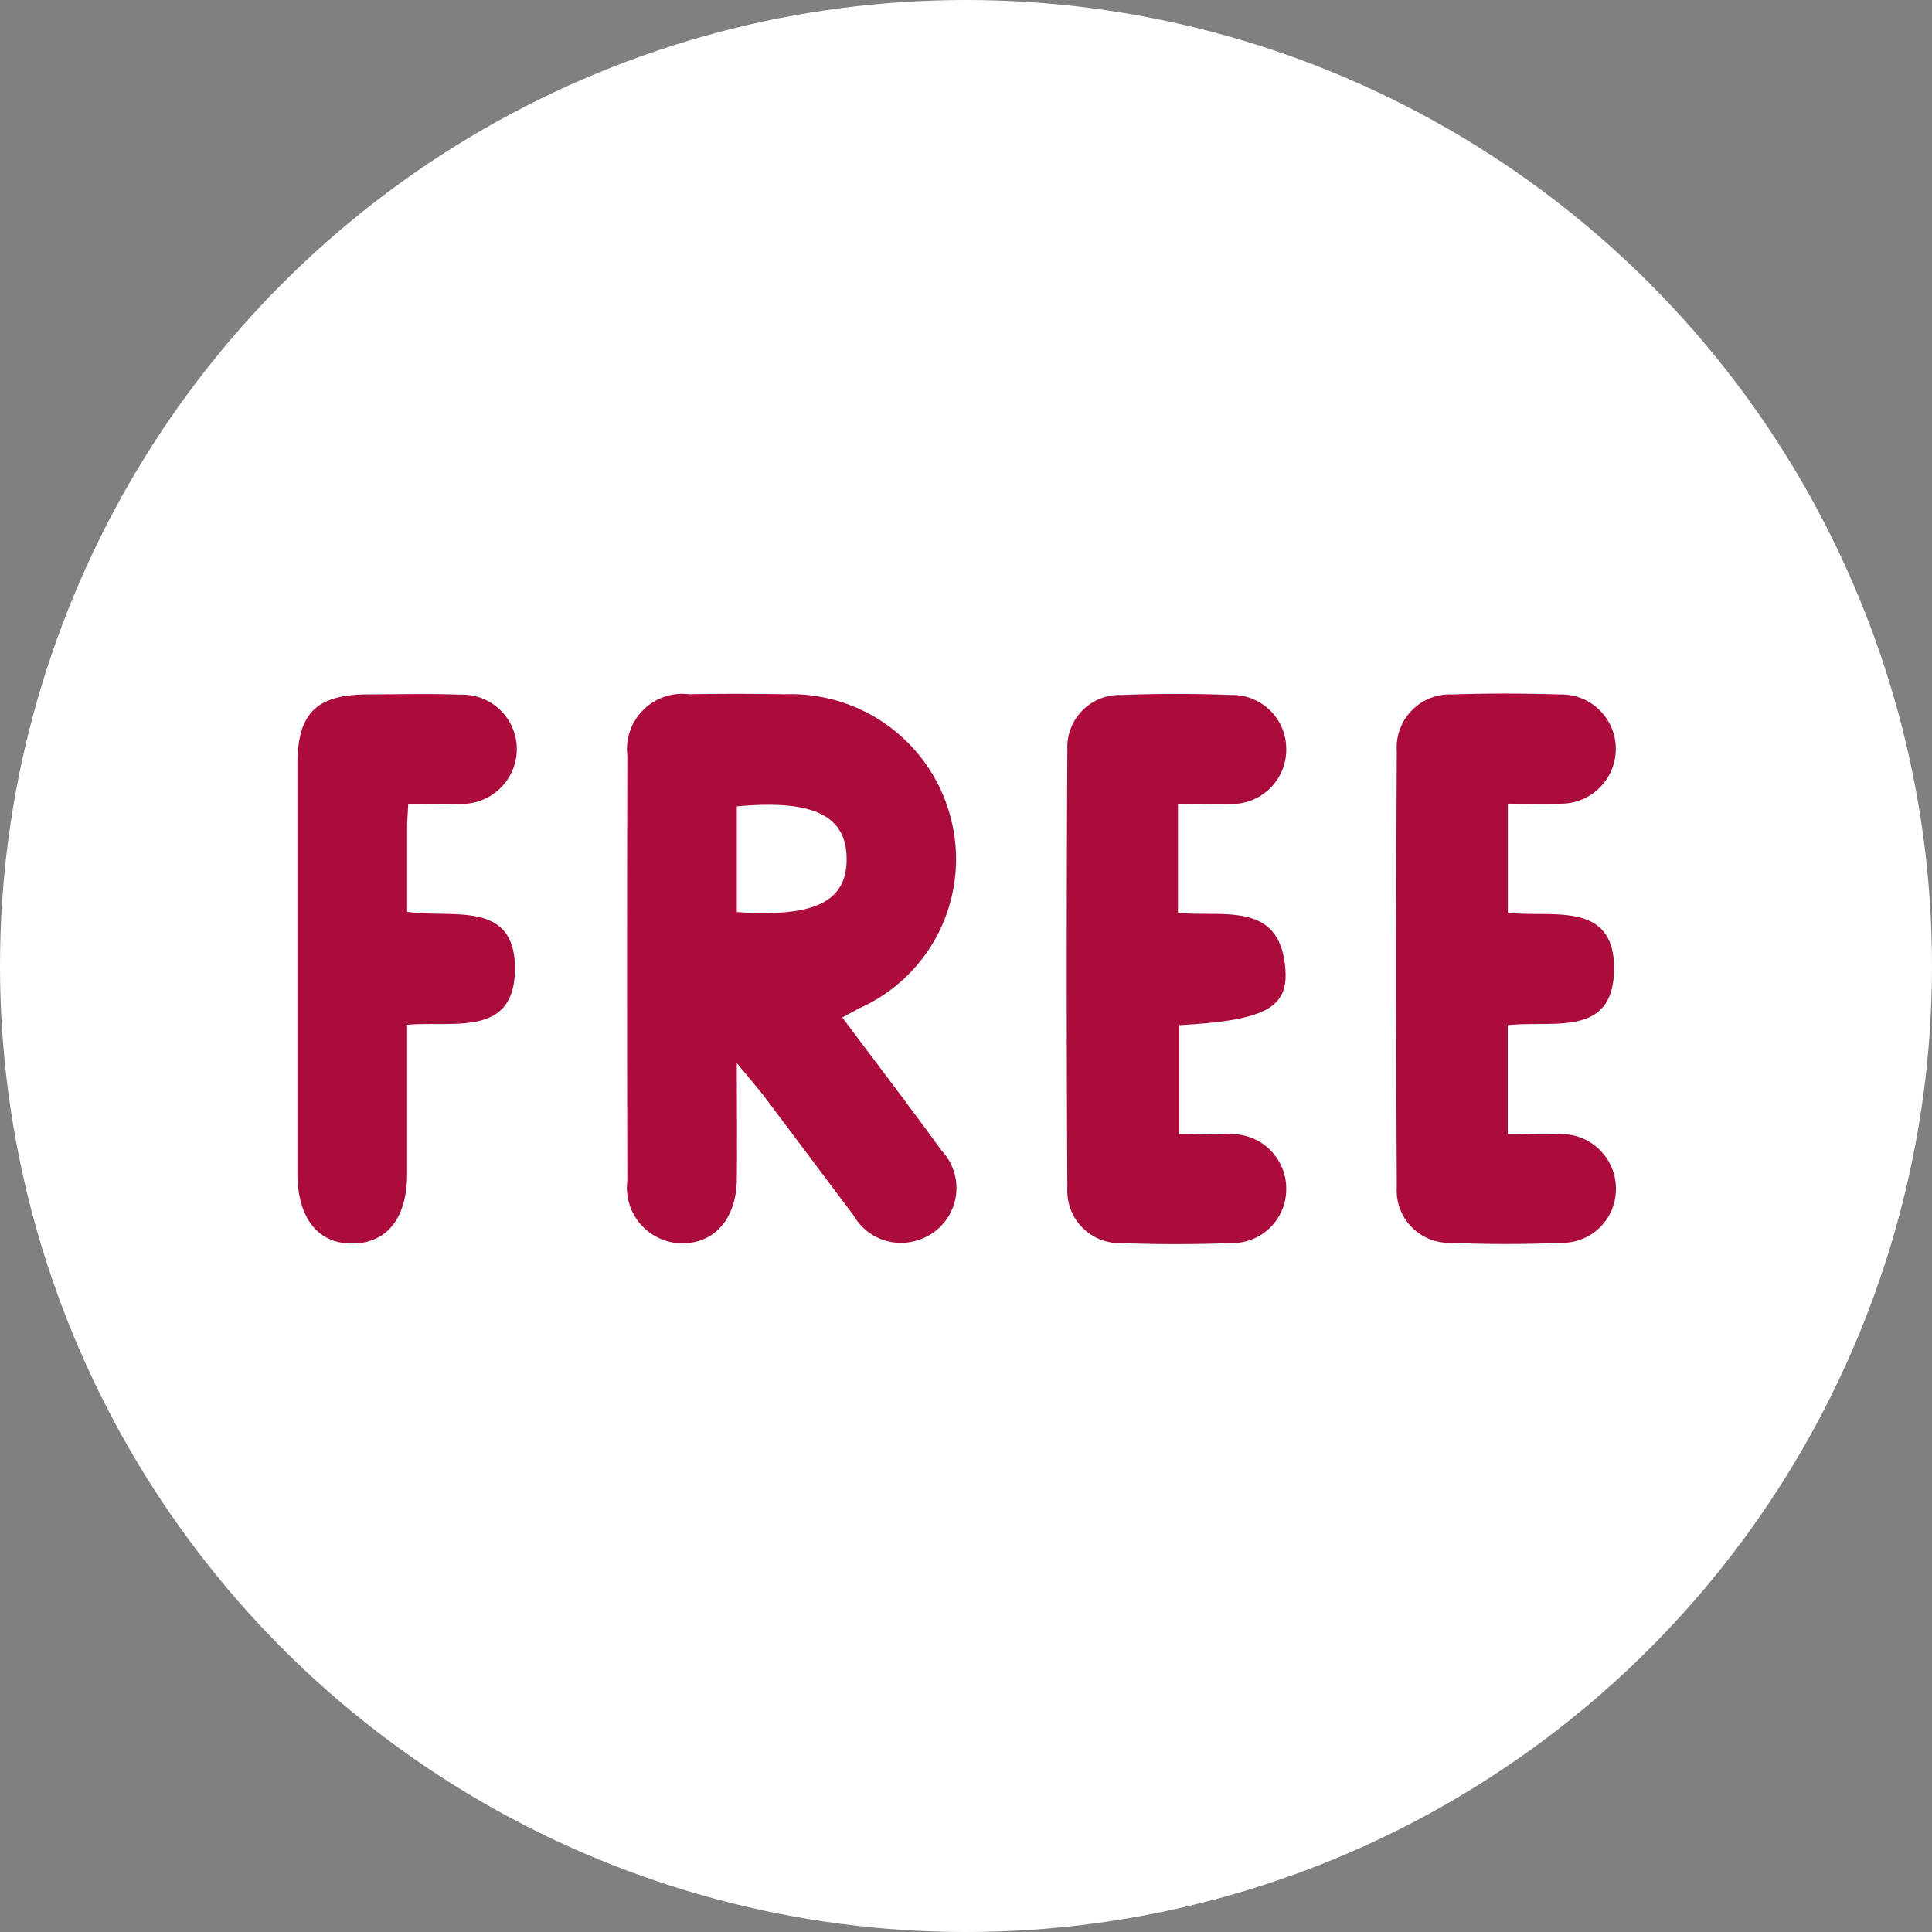
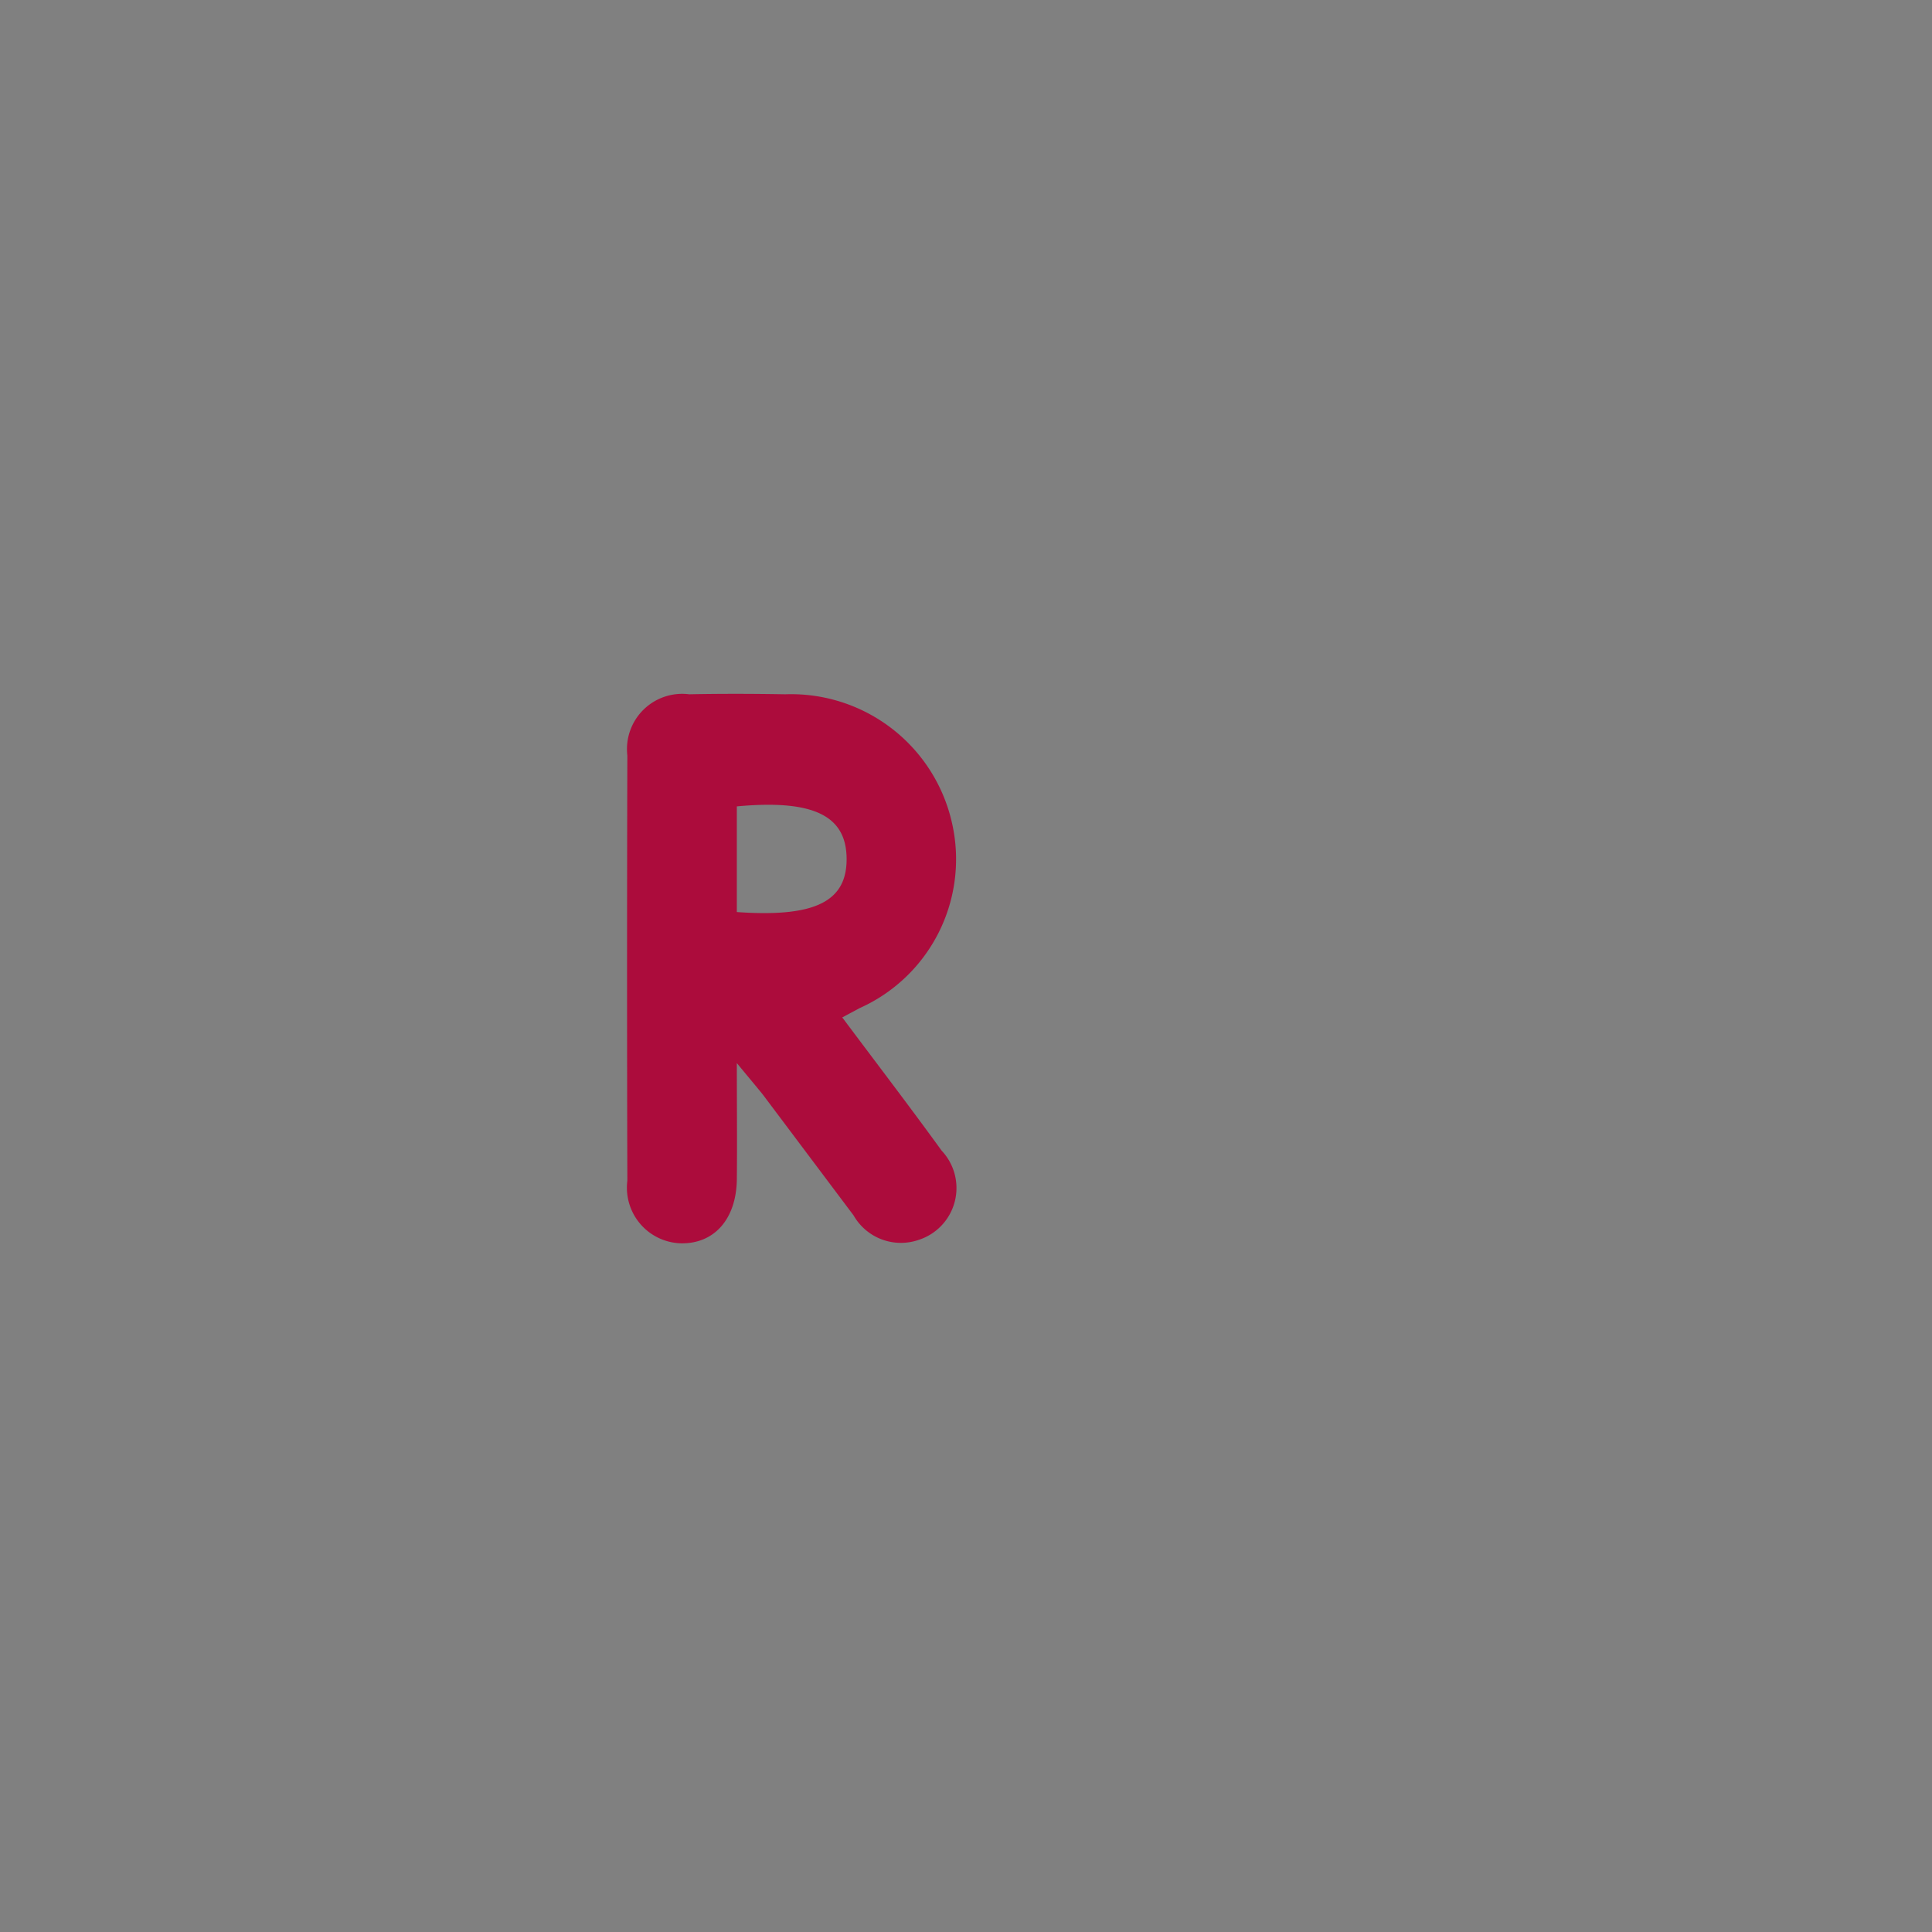
<svg xmlns="http://www.w3.org/2000/svg" width="39" height="39" viewBox="0 0 39 39">
  <rect x="0" y="0" width="39" height="39" fill="#808080" stroke="none" />
  <defs>
    <style>.a{fill:#fff;}.b{fill:#ac0c3c;}</style>
  </defs>
  <g transform="translate(-746 -1912.887)">
-     <circle class="a" cx="19.5" cy="19.5" r="19.5" transform="translate(746 1912.887)" />
    <g transform="translate(1912.999 1374.959)">
      <path class="b" d="M-1110.792,559.42c0,.895.008,1.623,0,2.35-.011.8-.457,1.3-1.128,1.288a1.122,1.122,0,0,1-1.082-1.263q-.012-4.292,0-8.584a1.115,1.115,0,0,1,1.249-1.236c.646-.013,1.292-.011,1.938,0a3.33,3.33,0,0,1,3.372,2.623,3.294,3.294,0,0,1-1.867,3.711l-.354.189c.692.925,1.362,1.8,2.006,2.689a1.1,1.1,0,0,1-.458,1.8,1.1,1.1,0,0,1-1.319-.492q-.914-1.217-1.828-2.434C-1110.4,559.89-1110.541,559.725-1110.792,559.42Zm0-5.182v2.133c1.583.112,2.222-.215,2.216-1.079S-1109.239,554.094-1110.792,554.238Z" transform="translate(-41.333 -0.032)" />
-       <path class="b" d="M-1046.759,554.153v2.2c.893.1,2.079-.268,2.17,1.169.048.77-.463,1.008-2.147,1.1v2.2c.343,0,.7-.019,1.063,0a1.1,1.1,0,0,1,1.1,1.107,1.09,1.09,0,0,1-1.11,1.093c-.738.026-1.478.027-2.216,0a1.055,1.055,0,0,1-1.093-1.1q-.025-4.432,0-8.865a1.055,1.055,0,0,1,1.094-1.1c.738-.028,1.478-.027,2.216,0a1.089,1.089,0,0,1,1.109,1.094,1.1,1.1,0,0,1-1.1,1.107C-1046.016,554.171-1046.359,554.153-1046.759,554.153Z" transform="translate(-96.461)" />
-       <path class="b" d="M-998.76,558.629v2.2c.389,0,.753-.022,1.114,0a1.1,1.1,0,0,1,1.069,1.133,1.082,1.082,0,0,1-1.069,1.061c-.76.031-1.524.032-2.285,0A1.057,1.057,0,0,1-1001,561.9q-.022-4.4,0-8.8a1.073,1.073,0,0,1,1.124-1.146c.715-.025,1.432-.023,2.147,0a1.1,1.1,0,0,1,1.15,1.124,1.107,1.107,0,0,1-1.126,1.08c-.339.019-.68,0-1.053,0v2.2c.862.114,2.193-.28,2.142,1.2C-996.659,558.879-997.866,558.531-998.76,558.629Z" transform="translate(-137.803 -0.007)" />
-       <path class="b" d="M-1158.758,554.186c-.01.211-.022.345-.023.479,0,.551,0,1.1,0,1.7.886.144,2.189-.264,2.177,1.165-.012,1.376-1.246,1.036-2.177,1.117,0,1.024,0,2.01,0,3,0,.889-.39,1.393-1.074,1.415-.71.022-1.139-.5-1.14-1.417q0-4.124,0-8.247c0-1.042.378-1.414,1.419-1.421.624,0,1.248-.017,1.871.006a1.1,1.1,0,0,1,1.138,1.068,1.109,1.109,0,0,1-1.141,1.136C-1158.031,554.2-1158.354,554.186-1158.758,554.186Z" transform="translate(0 -0.032)" />
    </g>
  </g>
</svg>